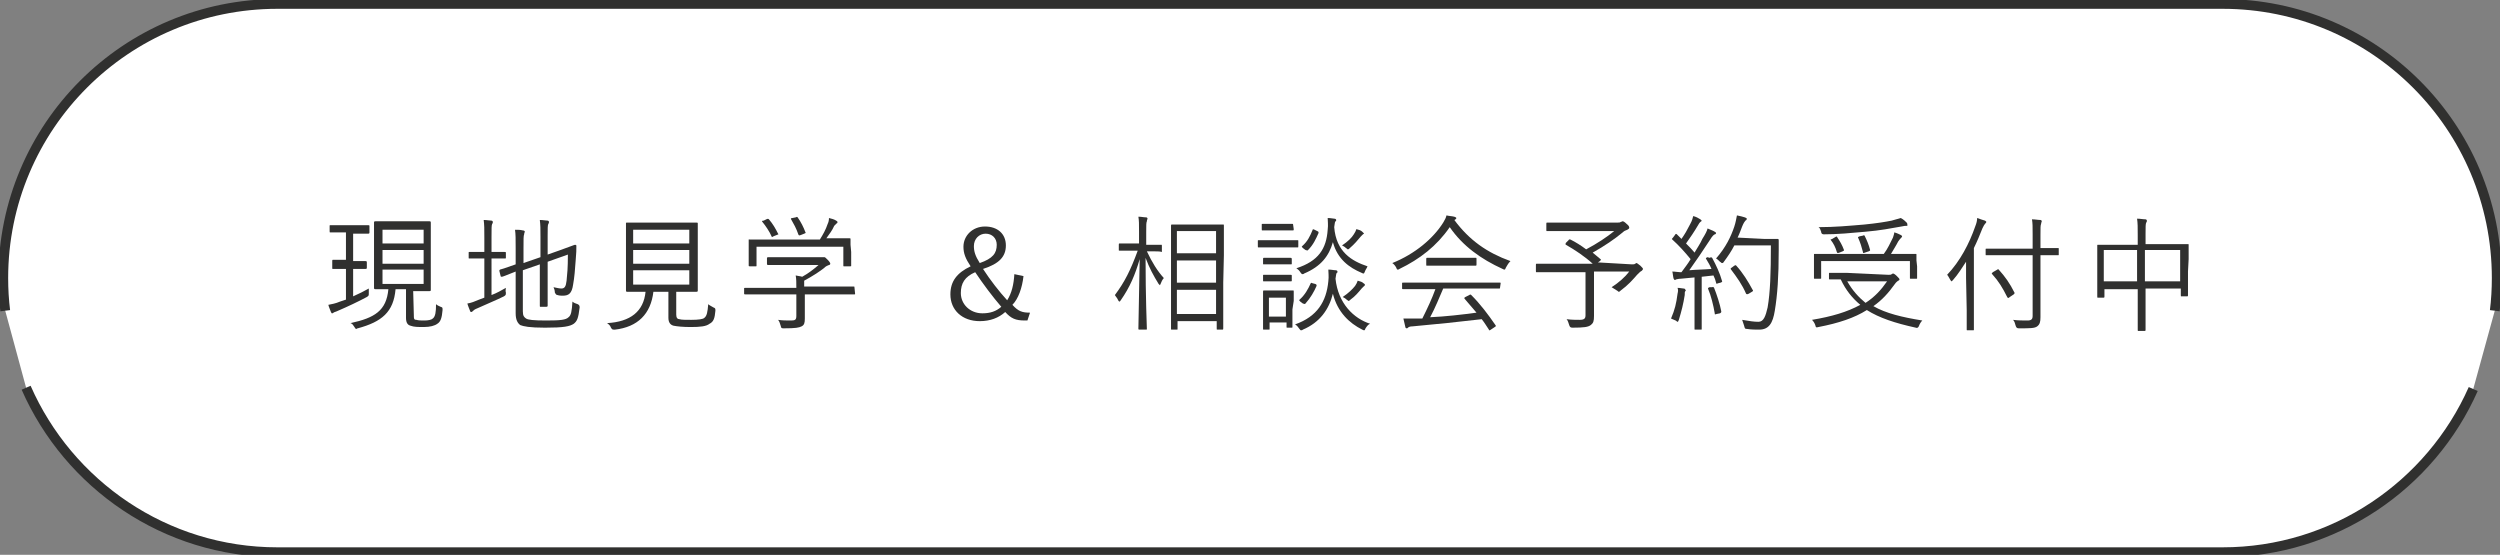
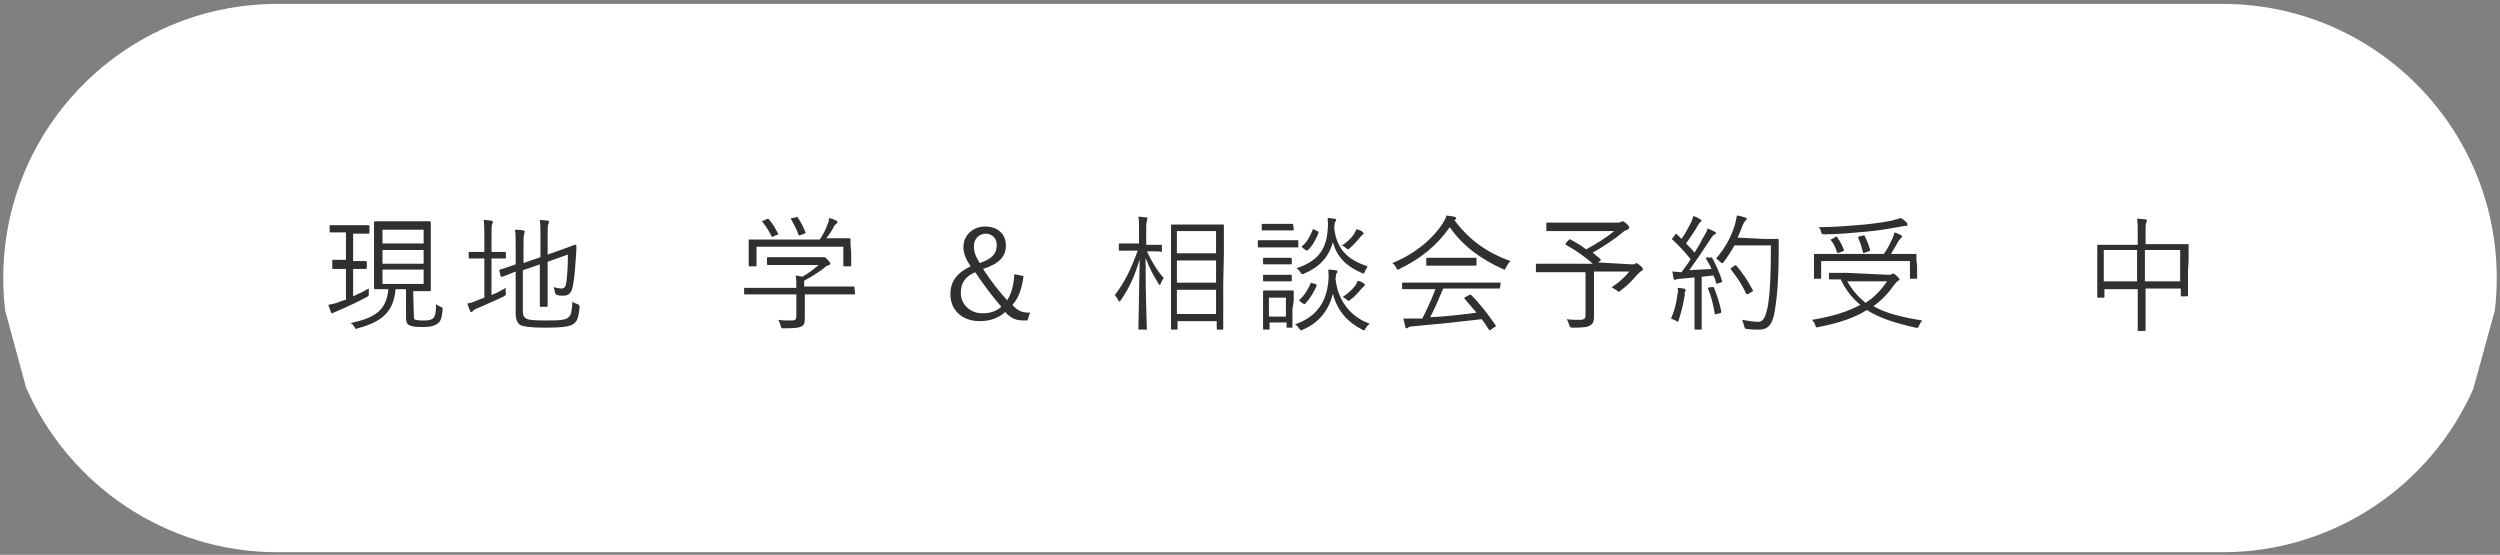
<svg xmlns="http://www.w3.org/2000/svg" version="1.1" id="_レイヤー_2" x="0px" y="0px" viewBox="0 0 383 85" style="enable-background:new 0 0 383 85;" xml:space="preserve">
  <rect x="0" y="0" width="383" height="85" fill="#808080" stroke="none" />
  <style type="text/css">
	.st0{fill:#FFFFFF;}
	.st1{fill:#FFFFFF;stroke:#30302F;stroke-width:1.5;stroke-miterlimit:10;}
	.st2{fill:#30302F;}
</style>
  <g id="_デ">
-     <path class="st0" d="M378.9,59.6c-6.5,14.7-21.3,25-38.4,25h-298c-17.2,0-32-10.4-38.5-25.2L0.8,47.6c-0.2-1.6-0.3-3.3-0.3-5l0,0   c0-23.2,18.8-42,42-42h298c23.2,0,42,18.8,42,42l0,0c0,1.7-0.1,3.4-0.3,5L378.9,59.6z" />
-     <path class="st1" d="M0.8,47.6c-0.2-1.6-0.3-3.3-0.3-5l0,0c0-23.2,18.8-42,42-42h298c23.2,0,42,18.8,42,42l0,0c0,1.7-0.1,3.4-0.3,5   " />
-     <path class="st1" d="M378.9,59.6c-6.5,14.7-21.3,25-38.4,25h-298c-17.2,0-32-10.4-38.5-25.2" />
+     <path class="st0" d="M378.9,59.6c-6.5,14.7-21.3,25-38.4,25h-298c-17.2,0-32-10.4-38.5-25.2L0.8,47.6c-0.2-1.6-0.3-3.3-0.3-5l0,0   c0-23.2,18.8-42,42-42h298c23.2,0,42,18.8,42,42l0,0c0,1.7-0.1,3.4-0.3,5L378.9,59.6" />
    <g>
      <path class="st2" d="M56.6,35.6c0,0.1,0,0.2-0.2,0.2c-0.1,0-0.5,0-1.9,0h-0.4V40h0.2c1.3,0,1.6,0,1.7,0c0.1,0,0.2,0,0.2,0.2V41    c0,0.1,0,0.2-0.2,0.2c-0.1,0-0.5,0-1.7,0h-0.2v4.2c0.9-0.4,1.7-0.8,2.4-1.2c0,0.3,0,0.5,0,0.7c0,0.4,0,0.4-0.3,0.6    c-1.3,0.7-3,1.5-4.4,2.1c-0.4,0.2-0.6,0.2-0.7,0.3C51,48,50.9,48,50.9,48c-0.1,0-0.1,0-0.2-0.2c-0.1-0.3-0.3-0.7-0.4-1.1    c0.5-0.1,1.1-0.2,1.8-0.5c0.3-0.1,0.6-0.2,0.9-0.3v-4.7h-0.3c-1.2,0-1.6,0-1.7,0c-0.1,0-0.1,0-0.1-0.2v-1c0-0.1,0-0.2,0.1-0.2    s0.5,0,1.7,0H53v-4.2h-0.5c-1.4,0-1.8,0-1.9,0c-0.1,0-0.1,0-0.1-0.2v-0.8c0-0.1,0-0.1,0.1-0.1s0.5,0,1.9,0h2c1.4,0,1.8,0,1.9,0    c0.1,0,0.2,0,0.2,0.1L56.6,35.6L56.6,35.6z M63.4,48.3c0,0.5,0,0.7,0.4,0.7c0.3,0.1,0.7,0.1,1.2,0.1c0.6,0,1.1-0.1,1.3-0.3    c0.4-0.3,0.5-1,0.5-2.2c0.2,0.2,0.5,0.3,0.7,0.4c0.3,0.1,0.3,0.1,0.3,0.5c-0.1,1.2-0.3,1.8-0.8,2.1c-0.4,0.3-1.1,0.5-2.1,0.5    c-0.8,0-1.5,0-2-0.2c-0.4-0.1-0.7-0.4-0.7-1.2v-4.4h-1.6c-0.3,3.5-2.1,5-5.8,6c-0.1,0-0.2,0.1-0.2,0.1c-0.1,0-0.2-0.1-0.3-0.3    c-0.2-0.3-0.3-0.5-0.6-0.6c3.7-0.8,5.5-1.9,5.8-5.2c-1.4,0-1.9,0-2,0s-0.2,0-0.2-0.2c0-0.1,0-0.7,0-2.4v-5.3c0-1.6,0-2.2,0-2.3    s0-0.2,0.2-0.2c0.1,0,0.7,0,2.4,0h3.5c1.7,0,2.3,0,2.4,0s0.2,0,0.2,0.2c0,0.1,0,0.7,0,2.3V42c0,1.6,0,2.2,0,2.4    c0,0.1,0,0.2-0.2,0.2c-0.1,0-0.7,0-2.4,0h-0.1L63.4,48.3L63.4,48.3z M64.9,35.2h-6.3v2.1h6.3V35.2z M64.9,38.3h-6.3v2.1h6.3V38.3z     M64.9,41.3h-6.3v2.2h6.3V41.3z" />
      <path class="st2" d="M75.3,45.2c0.8-0.3,1.5-0.7,2.2-1.1c0,0.2-0.1,0.5,0,0.7c0,0.4,0,0.4-0.3,0.6c-1.2,0.6-2.7,1.2-4,1.8    c-0.5,0.2-0.6,0.3-0.7,0.4c-0.1,0.1-0.2,0.2-0.3,0.2c-0.1,0-0.2-0.1-0.2-0.2c-0.1-0.3-0.3-0.7-0.4-1.1c0.6-0.1,1.1-0.3,1.8-0.6    l0.8-0.3v-6h-0.5c-1.3,0-1.7,0-1.8,0c-0.1,0-0.1,0-0.1-0.1v-0.8c0-0.1,0-0.1,0.1-0.1s0.5,0,1.8,0h0.5v-2.2c0-1.4,0-1.9-0.1-2.7    c0.5,0,0.9,0.1,1.2,0.1c0.1,0,0.2,0.1,0.2,0.2s0,0.2-0.1,0.3c-0.1,0.2-0.1,0.7-0.1,2v2.3h0.2c1.3,0,1.7,0,1.8,0    c0.1,0,0.2,0,0.2,0.1v0.8c0,0.1,0,0.1-0.2,0.1c-0.1,0-0.5,0-1.8,0h-0.2V45.2L75.3,45.2z M80.1,47.7c0,0.7,0.2,0.9,0.5,1.1    c0.3,0.2,1.1,0.3,3.1,0.3c2.2,0,3-0.1,3.4-0.5c0.4-0.3,0.5-0.9,0.6-2.4c0.2,0.2,0.5,0.3,0.8,0.4c0.2,0.1,0.3,0.2,0.3,0.5    c-0.2,1.7-0.4,2.1-0.9,2.5c-0.6,0.4-1.5,0.6-4.4,0.6c-2.4,0-3.3-0.2-3.8-0.4C79.3,49.5,79,49,79,48v-6.4c-1.5,0.6-2,0.8-2.1,0.8    s-0.2,0-0.2-0.1l-0.2-0.8c0-0.1,0-0.1,0.1-0.2c0.1,0,0.7-0.2,2.4-0.8V38c0-1.3,0-2.2-0.1-2.8c0.5,0,0.8,0,1.2,0.1    c0.2,0,0.3,0.1,0.3,0.2c0,0.1-0.1,0.2-0.1,0.4c-0.1,0.2-0.1,0.7-0.1,2.2v2.2l2.6-0.9v-3.1c0-1.3,0-1.8-0.1-2.6    c0.5,0,0.9,0.1,1.2,0.1c0.1,0,0.2,0.1,0.2,0.2s0,0.2-0.1,0.3c-0.1,0.2-0.1,0.7-0.1,1.8V39l1.7-0.6c1.7-0.6,2.4-0.9,2.5-0.9    s0.2,0.1,0.2,0.1c0,0.7,0,1.1-0.1,2.2c-0.1,1.5-0.2,2.7-0.4,3.8c-0.2,1.4-0.7,1.7-1.6,1.7c-0.2,0-0.5,0-0.8-0.1    c-0.2,0-0.3-0.2-0.4-0.4c0-0.3-0.1-0.6-0.2-0.8c0.5,0.1,0.9,0.2,1.2,0.2c0.5,0,0.7-0.3,0.8-1.2c0.1-1,0.2-1.9,0.2-4l-3.1,1.1v3.7    c0,2,0,2.9,0,3s0,0.2-0.2,0.2h-0.9c-0.1,0-0.1,0-0.1-0.2c0-0.1,0-1,0-3v-3.3l-2.6,0.9L80.1,47.7L80.1,47.7z" />
-       <path class="st2" d="M103.6,48.2c0,0.5,0.2,0.7,0.5,0.7c0.3,0.1,0.9,0.1,1.8,0.1c1.1,0,1.8-0.1,2-0.3c0.4-0.3,0.5-0.9,0.6-2.1    c0.2,0.2,0.5,0.3,0.8,0.5c0.3,0.1,0.3,0.2,0.3,0.5c-0.1,1.2-0.3,1.7-0.9,2c-0.5,0.4-1.4,0.5-2.9,0.5c-1.2,0-2.1-0.1-2.6-0.2    c-0.4-0.1-0.8-0.4-0.8-1.2v-4h-2.3c-0.4,3.4-2.4,5.4-5.9,5.8c-0.4,0-0.4,0-0.6-0.3c-0.1-0.3-0.3-0.5-0.6-0.7    c3.6-0.2,5.6-1.8,5.9-4.8h-0.2c-1.9,0-2.5,0-2.6,0s-0.2,0-0.2-0.2c0-0.1,0-0.7,0-2.4v-5.5c0-1.7,0-2.3,0-2.4c0-0.1,0-0.1,0.2-0.1    c0.1,0,0.7,0,2.6,0h5.4c1.9,0,2.5,0,2.6,0s0.2,0,0.2,0.1s0,0.7,0,2.4v5.5c0,1.6,0,2.3,0,2.4c0,0.1,0,0.2-0.2,0.2    c-0.1,0-0.7,0-2.6,0h-0.5L103.6,48.2L103.6,48.2z M105.6,35.2H97v2.1h8.6V35.2z M105.6,38.3H97v2.1h8.6    C105.6,40.4,105.6,38.3,105.6,38.3z M105.6,41.4H97v2.2h8.6V41.4z" />
      <path class="st2" d="M131,45c0,0.1,0,0.1-0.1,0.1s-0.7,0-2.5,0h-5.1v2c0,0.4,0,1.2,0,1.7c0,0.7-0.1,1-0.5,1.2s-0.9,0.3-2.7,0.3    c-0.4,0-0.4,0-0.5-0.4c-0.1-0.3-0.2-0.7-0.4-0.9c0.7,0.1,1.2,0.1,2,0.1c0.6,0,0.8-0.1,0.8-0.7v-3.3h-5.3c-1.8,0-2.4,0-2.5,0    s-0.2,0-0.2-0.1v-0.8c0-0.1,0-0.1,0.2-0.1c0.1,0,0.7,0,2.5,0h5.3c0-0.8,0-1.4-0.1-1.9c0.4,0.1,0.7,0.1,1,0.2    c0.9-0.5,1.7-1.1,2.5-1.8h-5.2c-1.8,0-2.4,0-2.5,0s-0.2,0-0.2-0.2v-0.8c0-0.1,0-0.2,0.2-0.2c0.1,0,0.7,0,2.5,0h5.4    c0.3,0,0.4,0,0.5,0s0.1,0,0.2,0s0.2,0.1,0.5,0.4c0.3,0.3,0.4,0.5,0.4,0.6s-0.1,0.2-0.2,0.2c-0.2,0.1-0.4,0.1-0.8,0.5    c-0.8,0.6-1.7,1.2-3,1.9c0,0.1,0,0.3,0,0.7v0.2h5.1c1.8,0,2.4,0,2.5,0s0.1,0,0.1,0.1L131,45L131,45z M130.4,38.6c0,1.7,0,2,0,2.1    s0,0.1-0.2,0.1h-0.9c-0.1,0-0.1,0-0.1-0.1v-2.9h-13.3v2.9c0,0.1,0,0.1-0.1,0.1h-0.9c-0.1,0-0.2,0-0.2-0.1s0-0.4,0-2.1v-0.7    c0-0.7,0-0.9,0-1.1s0-0.1,0.2-0.1c0.1,0,0.8,0,2.7,0h8c0.5-0.8,0.9-1.5,1.2-2.4c0.1-0.2,0.2-0.5,0.2-0.9c0.4,0.1,0.8,0.2,1.1,0.4    c0.1,0.1,0.2,0.1,0.2,0.2c0,0.1,0,0.2-0.1,0.2c-0.1,0.1-0.3,0.3-0.4,0.4c-0.3,0.7-0.7,1.2-1.2,1.9h0.8c1.9,0,2.6,0,2.7,0    s0.2,0,0.2,0.1s0,0.4,0,0.9L130.4,38.6L130.4,38.6z M117.4,33.6c0.2-0.1,0.3-0.1,0.4,0c0.6,0.7,1,1.4,1.4,2.2    c0.1,0.1,0.1,0.1-0.2,0.2l-0.5,0.2c-0.1,0.1-0.2,0.1-0.2,0.1s-0.1,0-0.1-0.1c-0.3-0.7-0.9-1.6-1.4-2.2c-0.1-0.1-0.1-0.2,0.2-0.2    L117.4,33.6L117.4,33.6z M121.9,33.3c0.2-0.1,0.2-0.1,0.3,0c0.5,0.7,0.9,1.5,1.2,2.3c0.1,0.1,0,0.1-0.2,0.2l-0.5,0.2    c-0.3,0.1-0.3,0.1-0.4-0.1c-0.3-0.9-0.7-1.6-1.1-2.3c-0.1-0.1,0-0.2,0.2-0.2L121.9,33.3L121.9,33.3z" />
      <path class="st2" d="M156.8,42.3c-0.2,1.8-0.8,3.5-1.7,4.4c0.9,1,1.5,1.2,2.7,1.2l-0.4,1.2H157c-1.4,0-2.1-0.3-3-1.3    c-1,0.9-2.3,1.4-3.9,1.4c-2.7,0-4.5-1.7-4.5-4.1c0-2,1-3.3,3.1-4.3c-0.8-1.2-1.1-2-1.1-3c0-1.7,1.4-3.1,3.3-3.1    c1.9,0,3.2,1.1,3.2,2.9c0,1.7-1,2.8-3.5,3.6c1.1,1.7,2.5,3.5,3.7,4.8c0.7-1.1,1-2.4,1.1-4L156.8,42.3L156.8,42.3z M147.2,44.9    c0,1.7,1.4,3.1,3.3,3.1c1.2,0,2.1-0.3,2.9-1c-1.3-1.5-2.8-3.5-4-5.3C147.8,42.4,147.2,43.4,147.2,44.9z M152.7,37.5    c0-1-0.7-1.7-1.7-1.7s-1.8,0.8-1.8,1.9c0,0.8,0.2,1.5,0.9,2.6C152.1,39.6,152.7,38.8,152.7,37.5z" />
      <path class="st2" d="M175.7,38.5c0.8,1.7,1.6,3,2.6,4.1c-0.2,0.2-0.4,0.6-0.5,0.9c-0.1,0.2-0.1,0.2-0.1,0.2s-0.1-0.1-0.2-0.2    c-0.8-1.3-1.4-2.4-2-4c0,6,0.2,10.6,0.2,10.9c0,0.1,0,0.1-0.2,0.1h-0.9c-0.1,0-0.2,0-0.2-0.1c0-0.3,0.1-5,0.2-10.7    c-0.7,2.4-1.5,4.3-2.9,6.3c-0.1,0.1-0.1,0.2-0.2,0.2s-0.1-0.1-0.2-0.2c-0.1-0.3-0.4-0.6-0.5-0.8c1.5-2,2.4-3.8,3.5-6.8h-0.6    c-1.6,0-2,0-2.2,0c-0.1,0-0.1,0-0.1-0.1v-0.8c0-0.1,0-0.2,0.1-0.2s0.6,0,2.2,0h0.8v-1.8c0-1.2,0-1.7-0.1-2.3    c0.5,0,0.8,0.1,1.2,0.1c0.1,0,0.2,0.1,0.2,0.2c0,0.1-0.1,0.2-0.1,0.4c-0.1,0.2-0.1,0.6-0.1,1.7v1.9h0.2c1.5,0,2,0,2.1,0    s0.1,0,0.1,0.2v0.8c0,0.1,0,0.1-0.1,0.1C177.8,38.5,177.3,38.5,175.7,38.5L175.7,38.5L175.7,38.5z M187.4,43.3c0,5.8,0,6.9,0,7    s0,0.2-0.1,0.2h-0.8c-0.1,0-0.1,0-0.1-0.2v-1.1h-6v1.2c0,0.1,0,0.1-0.1,0.1h-0.8c-0.1,0-0.1,0-0.1-0.1s0-1.2,0-7v-3.8    c0-3.8,0-4.9,0-5s0-0.2,0.1-0.2s0.7,0,2.3,0h3.3c1.7,0,2.2,0,2.3,0s0.1,0,0.1,0.2c0,0.1,0,1.2,0,4.5L187.4,43.3L187.4,43.3z     M186.3,35.4h-6v3.4h6V35.4z M186.3,39.9h-6v3.4h6V39.9z M186.3,44.4h-6v3.7h6V44.4z" />
      <path class="st2" d="M198.9,37.7c0,0.2,0,0.2-0.1,0.2s-0.5,0-1.9,0h-2.2c-1.4,0-1.8,0-1.9,0c-0.1,0-0.1,0-0.1-0.2v-0.8    c0-0.1,0-0.1,0.1-0.1s0.5,0,1.9,0h2.2c1.4,0,1.8,0,1.9,0c0.1,0,0.1,0,0.1,0.1V37.7z M198.2,35.1c0,0.1,0,0.2-0.1,0.2s-0.4,0-1.6,0    H195c-1.2,0-1.5,0-1.6,0s-0.1,0-0.1-0.2v-0.7c0-0.1,0-0.1,0.1-0.1s0.4,0,1.6,0h1.4c1.2,0,1.5,0,1.6,0s0.1,0,0.1,0.1L198.2,35.1    L198.2,35.1z M198,47.4c0,2.2,0,2.6,0,2.7c0,0.1,0,0.1-0.1,0.1h-0.7c-0.1,0-0.1,0-0.1-0.1v-0.7h-2.6v1c0,0.1,0,0.1-0.1,0.1h-0.8    c-0.1,0-0.1,0-0.1-0.1s0-0.5,0-2.8v-1.2c0-1.2,0-1.6,0-1.7c0-0.1,0-0.2,0.1-0.2s0.4,0,1.6,0h1.3c1.1,0,1.5,0,1.6,0s0.1,0,0.1,0.2    c0,0.1,0,0.5,0,1.4L198,47.4L198,47.4z M197.9,40.4c0,0.1,0,0.1-0.2,0.1c-0.1,0-0.4,0-1.4,0h-1.2c-1.1,0-1.4,0-1.5,0    s-0.1,0-0.1-0.1v-0.7c0-0.1,0-0.2,0.1-0.2s0.4,0,1.5,0h1.2c1.1,0,1.3,0,1.4,0c0.1,0,0.2,0,0.2,0.2V40.4z M197.9,43    c0,0.1,0,0.1-0.2,0.1c-0.1,0-0.4,0-1.4,0h-1.2c-1.1,0-1.4,0-1.5,0s-0.1,0-0.1-0.1v-0.8c0-0.1,0-0.1,0.1-0.1s0.4,0,1.5,0h1.2    c1.1,0,1.3,0,1.4,0c0.1,0,0.2,0,0.2,0.1V43z M197,45.6h-2.6v2.9h2.6V45.6z M209.2,50.3c-0.1,0.2-0.1,0.3-0.2,0.3    c-0.1,0-0.1,0-0.3-0.1c-2-1-3.8-2.7-4.5-5.5c-0.6,2.4-2,4.4-4.6,5.5c-0.1,0.1-0.2,0.1-0.3,0.1s-0.1-0.1-0.3-0.3    c-0.2-0.3-0.4-0.5-0.6-0.6c3.4-1.2,4.8-3.5,5.1-6.6c0.1-0.8,0-1.3,0-1.8c0.5,0,0.8,0.1,1.1,0.1c0.2,0,0.3,0.1,0.3,0.2    c0,0.1,0,0.2-0.1,0.2c-0.1,0.1-0.1,0.3-0.2,0.9c0.4,3.8,2.8,6.1,5.3,6.9C209.6,49.7,209.4,50,209.2,50.3L209.2,50.3z M209.1,41.6    c-0.1,0.2-0.1,0.3-0.2,0.3c-0.1,0-0.1,0-0.3-0.1c-1.9-0.8-3.7-2.1-4.4-4.7c-0.6,2.1-1.8,3.7-4.4,4.8c-0.1,0.1-0.2,0.1-0.3,0.1    s-0.1-0.1-0.3-0.3c-0.1-0.2-0.3-0.4-0.6-0.6c3.4-1.1,4.6-3,4.8-5.9c0.1-0.8,0-1.3,0-1.8c0.5,0,0.8,0.1,1,0.1s0.3,0.1,0.3,0.2    s0,0.2-0.1,0.2c-0.1,0.1-0.1,0.2-0.2,0.9c0.3,3.8,2.7,5.2,5.1,6C209.4,41.1,209.2,41.3,209.1,41.6L209.1,41.6z M201.5,43.5    c0.2,0.1,0.2,0.1,0.2,0.3c-0.4,0.9-0.9,1.8-1.7,2.7c-0.1,0.1-0.1,0.1-0.4,0l-0.4-0.3c-0.2-0.2-0.2-0.2-0.1-0.3    c0.8-0.7,1.3-1.6,1.7-2.5c0.1-0.1,0.1-0.1,0.3,0L201.5,43.5L201.5,43.5z M201.8,35.4c0.2,0.1,0.2,0.1,0.2,0.3    c-0.4,0.9-0.8,1.8-1.6,2.6c-0.1,0.1-0.1,0.1-0.4,0l-0.4-0.3c-0.2-0.2-0.2-0.2-0.1-0.3c0.8-0.7,1.2-1.5,1.6-2.5    c0-0.1,0.1-0.1,0.3,0L201.8,35.4L201.8,35.4z M208.8,35.9c-0.1,0.1-0.2,0.2-0.3,0.3c-0.5,0.6-1,1.2-1.7,1.8    c-0.1,0.1-0.2,0.2-0.3,0.2s-0.1-0.1-0.3-0.2c-0.2-0.2-0.4-0.3-0.6-0.4c0.9-0.6,1.5-1.2,1.8-1.7c0.2-0.3,0.3-0.5,0.4-0.8    c0.4,0.1,0.7,0.2,0.9,0.4c0.1,0.1,0.2,0.2,0.2,0.2C209,35.8,209,35.8,208.8,35.9L208.8,35.9z M208.9,43.9    c-0.1,0.1-0.2,0.2-0.3,0.3c-0.5,0.6-1,1.2-1.7,1.7c-0.1,0.1-0.2,0.2-0.3,0.2s-0.1-0.1-0.3-0.2c-0.2-0.2-0.4-0.3-0.6-0.4    c0.9-0.6,1.5-1.2,1.9-1.7c0.2-0.3,0.3-0.5,0.4-0.8c0.4,0.1,0.7,0.2,0.9,0.4c0.1,0.1,0.2,0.1,0.2,0.2    C209.1,43.8,209,43.8,208.9,43.9L208.9,43.9z" />
      <path class="st2" d="M230.7,41c-0.1,0.2-0.1,0.3-0.2,0.3c-0.1,0-0.1,0-0.3-0.1c-3.3-1.5-6.1-3.5-8.1-6.4c-2,2.9-4.6,4.9-7.7,6.4    c-0.1,0.1-0.2,0.1-0.3,0.1s-0.1-0.1-0.2-0.3c-0.1-0.2-0.3-0.5-0.6-0.7c3.5-1.4,6.3-3.8,7.8-6.2c0.3-0.5,0.4-0.7,0.5-1.1    c0.4,0.1,0.8,0.1,1.2,0.2c0.2,0.1,0.3,0.1,0.3,0.2c0,0.1,0,0.1-0.1,0.2c-0.1,0-0.1,0.1-0.2,0.1c2.3,3.1,5,5,8.6,6.3    C231,40.4,230.9,40.7,230.7,41L230.7,41z M229.8,44.1c0,0.1,0,0.1-0.1,0.1s-0.7,0-2.7,0h-5.9c-0.6,1.4-1.2,2.9-2,4.4    c2.3-0.1,4.9-0.4,7.1-0.7c-0.6-0.7-1.2-1.4-1.8-2.1c-0.1-0.1-0.1-0.2,0.1-0.3l0.6-0.3c0.1-0.1,0.2-0.1,0.3,0    c1.4,1.4,2.6,3,3.7,4.6c0.1,0.1,0.1,0.2-0.1,0.3l-0.6,0.4c-0.1,0.1-0.2,0.1-0.2,0.1c-0.1,0-0.1,0-0.1-0.1    c-0.4-0.6-0.7-1.1-1.1-1.6c-3.4,0.4-7.2,0.8-10.6,1.1c-0.4,0-0.6,0.1-0.7,0.2c-0.1,0.1-0.1,0.1-0.2,0.1c-0.1,0-0.2-0.1-0.2-0.2    c-0.1-0.4-0.2-0.8-0.3-1.3c0.6,0,1.2,0,2.1,0c0.3,0,0.5,0,0.8,0c0.8-1.6,1.5-3.1,2-4.5h-2.3c-1.9,0-2.5,0-2.6,0s-0.2,0-0.2-0.1    v-0.8c0-0.1,0-0.1,0.2-0.1c0.1,0,0.7,0,2.6,0h9.5c1.9,0,2.5,0,2.7,0c0.1,0,0.1,0,0.1,0.1L229.8,44.1L229.8,44.1z M226.2,40.5    c0,0.1,0,0.2-0.1,0.2s-0.6,0-2.2,0h-3.1c-1.6,0-2.2,0-2.2,0c-0.1,0-0.1,0-0.1-0.2v-0.8c0-0.1,0-0.2,0.1-0.2s0.6,0,2.2,0h3.1    c1.6,0,2.2,0,2.2,0c0.1,0,0.1,0,0.1,0.2V40.5z" />
      <path class="st2" d="M250,40.5c0.3,0,0.4,0,0.5-0.1c0.1,0,0.1-0.1,0.2-0.1c0.1,0,0.2,0.1,0.6,0.4c0.3,0.3,0.4,0.4,0.4,0.5    s-0.1,0.2-0.2,0.3c-0.2,0.1-0.3,0.2-0.7,0.6c-0.7,0.8-1.4,1.6-2.5,2.4c-0.1,0.1-0.2,0.2-0.3,0.2s-0.1-0.1-0.3-0.2    c-0.2-0.1-0.6-0.4-0.8-0.5c1.1-0.7,2.1-1.6,2.7-2.4h-5.4v4.2c0,1.1,0,1.9,0,2.6c0,0.8-0.1,1.1-0.5,1.4c-0.4,0.3-1,0.4-2.8,0.4    c-0.3,0-0.4-0.1-0.5-0.4c-0.1-0.3-0.2-0.7-0.4-0.9c0.8,0.1,1.4,0.1,2,0.1c0.7,0,0.9-0.2,0.9-0.7v-6.6H238c-1.8,0-2.5,0-2.6,0    s-0.1,0-0.1-0.2v-0.9c0-0.1,0-0.2,0.1-0.2s0.7,0,2.6,0h6c-1.2-1.1-2.7-2.1-4.1-2.9c-0.1-0.1-0.1-0.1,0-0.3l0.4-0.4    c0.1-0.2,0.2-0.1,0.3-0.1c0.8,0.4,1.6,0.9,2.4,1.5c1.7-0.9,3.2-1.9,4.3-2.8h-7.6c-1.9,0-2.6,0-2.7,0s-0.1,0-0.1-0.2v-0.9    c0-0.1,0-0.2,0.1-0.2s0.8,0,2.7,0h8.1c0.2,0,0.4,0,0.5-0.1c0.1,0,0.2-0.1,0.3-0.1s0.3,0.1,0.6,0.4c0.4,0.3,0.4,0.5,0.4,0.6    s-0.1,0.2-0.3,0.3c-0.3,0.1-0.5,0.2-0.7,0.4c-1.2,1-2.8,2.1-4.6,3.1c0.4,0.3,0.8,0.7,1.2,1c0.1,0.1,0.1,0.1-0.1,0.3l-0.3,0.2    L250,40.5L250,40.5z" />
      <path class="st2" d="M261.9,39.5c0.2-0.1,0.3-0.1,0.4,0c0.6,1.1,1.2,2.4,1.5,3.5c0.1,0.2,0,0.2-0.2,0.3l-0.4,0.1    c-0.2,0.1-0.3,0.1-0.3-0.1c-0.1-0.4-0.2-0.7-0.4-1.1l-1.8,0.2v5.2c0,2.1,0,2.7,0,2.8s0,0.1-0.1,0.1h-0.9c-0.1,0-0.1,0-0.1-0.1    s0-0.7,0-2.8v-5.1l-2.1,0.2c-0.4,0-0.6,0.1-0.7,0.1s-0.1,0.1-0.2,0.1s-0.1-0.1-0.2-0.2c-0.1-0.3-0.1-0.7-0.2-1.1    c0.4,0,0.9,0.1,1.2,0.1h0.2c0.5-0.7,1-1.3,1.4-2c-0.9-1.1-1.8-2.1-2.8-3c-0.1-0.1-0.1-0.1,0.1-0.3l0.3-0.4    c0.1-0.2,0.2-0.2,0.3-0.1l0.7,0.7c0.5-0.7,0.9-1.4,1.3-2.2c0.4-0.7,0.4-1,0.5-1.3c0.4,0.1,0.8,0.3,1.1,0.5    c0.1,0.1,0.2,0.2,0.2,0.2c0,0.1-0.1,0.1-0.2,0.2c-0.1,0.1-0.2,0.2-0.3,0.4c-0.7,1.2-1.2,1.9-1.9,2.9c0.4,0.4,0.9,0.9,1.3,1.4    c0.4-0.7,0.9-1.4,1.2-2.1c0.5-0.8,0.7-1.2,0.8-1.6c0.4,0.2,0.8,0.3,1.1,0.5c0.1,0.1,0.2,0.1,0.2,0.2s-0.1,0.2-0.2,0.2    c-0.2,0.1-0.4,0.3-0.7,0.8c-1.1,1.7-2.2,3.3-3.2,4.7c1.1-0.1,2.2-0.1,3.4-0.2c-0.2-0.5-0.5-1-0.8-1.5c-0.1-0.1-0.1-0.2,0.2-0.3    L261.9,39.5L261.9,39.5z M258.2,44.6c-0.1,0.1-0.1,0.2-0.1,0.6c-0.2,1.3-0.5,2.5-0.9,3.8c-0.1,0.2-0.1,0.3-0.2,0.3    s-0.1-0.1-0.3-0.2c-0.2-0.1-0.5-0.2-0.7-0.3c0.6-1.4,0.8-2.3,1-3.8c0.1-0.4,0.1-0.6,0-0.9c0.4,0,0.7,0.1,0.9,0.1    c0.2,0,0.3,0.1,0.3,0.2C258.3,44.5,258.3,44.5,258.2,44.6L258.2,44.6z M262.3,44c0.2-0.1,0.2,0,0.3,0.1c0.4,1,0.9,2.5,1.1,3.6    c0,0.1,0,0.2-0.2,0.3l-0.5,0.1c-0.3,0.1-0.3,0.1-0.3-0.1c-0.2-1.2-0.6-2.8-1-3.7c-0.1-0.2,0-0.2,0.2-0.3L262.3,44L262.3,44z     M270.2,36.6c1.5,0,2,0,2.1,0s0.2,0,0.2,0.2c0,0.5,0,1,0,1.5c0,4.1-0.2,6.9-0.6,9.3c-0.3,1.9-0.9,2.9-2.4,2.9    c-0.5,0-1.2,0-1.8-0.1c-0.4,0-0.4-0.1-0.5-0.5c-0.1-0.3-0.2-0.6-0.3-0.9c1.2,0.2,1.8,0.3,2.5,0.3c0.8,0,1.1-0.9,1.4-2.2    c0.4-2.3,0.5-5.3,0.5-9.5h-5.6c-0.4,0.8-1,1.7-1.6,2.5c-0.1,0.2-0.2,0.2-0.3,0.2s-0.1-0.1-0.3-0.2c-0.2-0.2-0.4-0.4-0.6-0.5    c1.5-1.7,2.3-3.4,2.8-4.9c0.2-0.6,0.3-1.2,0.4-1.7c0.5,0.1,0.9,0.2,1.2,0.3c0.2,0.1,0.3,0.1,0.3,0.2c0,0.1,0,0.2-0.2,0.3    c-0.1,0.1-0.3,0.4-0.5,0.9s-0.4,1.1-0.7,1.7L270.2,36.6L270.2,36.6z M265.7,40.7c0.2-0.1,0.2-0.1,0.3,0c1,1.1,1.8,2.4,2.5,3.7    c0.1,0.1,0.1,0.2-0.1,0.3l-0.5,0.3c-0.2,0.1-0.3,0.1-0.4,0c-0.6-1.4-1.4-2.5-2.3-3.7c-0.1-0.1-0.1-0.2,0.1-0.3L265.7,40.7    L265.7,40.7z" />
      <path class="st2" d="M289.3,42.1c0.3,0,0.4,0,0.5-0.1c0.1,0,0.1-0.1,0.2-0.1s0.3,0.1,0.6,0.4c0.3,0.3,0.4,0.4,0.4,0.5    s-0.1,0.2-0.2,0.2c-0.1,0.1-0.3,0.2-0.5,0.5c-1,1.4-2,2.5-3.3,3.4c1.9,1.1,4.4,1.7,7.5,2.2c-0.2,0.2-0.4,0.5-0.5,0.8    s-0.3,0.4-0.5,0.3c-3.2-0.7-5.6-1.5-7.5-2.7c-1.9,1.2-4.3,2-7.4,2.6c-0.4,0.1-0.4,0.1-0.5-0.3c-0.1-0.3-0.3-0.6-0.5-0.8    c3-0.5,5.4-1.2,7.4-2.3c-1.2-1-2.2-2.2-3-3.9c-1.1,0-1.6,0-1.7,0s-0.1,0-0.1-0.1v-0.8c0-0.1,0-0.1,0.1-0.1s0.7,0,2.6,0L289.3,42.1    L289.3,42.1z M293.7,40.8c0,1.4,0,1.7,0,1.8s0,0.1-0.1,0.1h-0.9c-0.1,0-0.1,0-0.1-0.1V40H279v2.6c0,0.1,0,0.1-0.1,0.1H278    c-0.1,0-0.1,0-0.1-0.1s0-0.4,0-1.9V40c0-0.6,0-0.9,0-1s0-0.1,0.1-0.1s0.8,0,2.6,0h8c0.6-0.8,1-1.7,1.4-2.5    c0.1-0.3,0.2-0.6,0.2-0.8c0.4,0.1,0.8,0.3,1,0.4c0.1,0.1,0.2,0.1,0.2,0.2c0,0.1-0.1,0.2-0.2,0.3s-0.2,0.2-0.4,0.5    c-0.3,0.6-0.7,1.2-1.1,1.9h1.2c1.9,0,2.5,0,2.6,0s0.1,0,0.1,0.1s0,0.4,0,0.9L293.7,40.8L293.7,40.8z M292.1,34.6    c-0.2,0-0.4,0-0.8,0.1c-1.7,0.3-3.2,0.6-5.5,0.8c-2.2,0.2-4.3,0.4-6.4,0.4c-0.2,0-0.4-0.1-0.4-0.4c-0.1-0.3-0.2-0.6-0.4-0.7    c2.5,0,4.6-0.2,7-0.4c2-0.2,3.2-0.4,4.2-0.6c0.7-0.2,1.1-0.3,1.4-0.4c0.4,0.2,0.7,0.5,0.9,0.7c0.1,0.1,0.1,0.2,0.1,0.3    C292.3,34.5,292.2,34.6,292.1,34.6L292.1,34.6z M281.2,36.3c0.2-0.1,0.2-0.1,0.3,0.1c0.4,0.6,0.7,1.1,1,1.9c0,0.1,0,0.1-0.2,0.2    l-0.5,0.2c-0.3,0.1-0.3,0.1-0.4-0.1c-0.2-0.7-0.5-1.3-0.9-1.8c-0.1-0.1-0.1-0.1,0.2-0.2L281.2,36.3L281.2,36.3z M283,43.1    c0.8,1.4,1.7,2.4,2.8,3.3c1.4-0.9,2.4-2,3.3-3.3H283z M285.4,36.1c0.2-0.1,0.2-0.1,0.3,0.1c0.3,0.6,0.6,1.3,0.8,2.1    c0,0.1,0,0.1-0.2,0.2l-0.6,0.2c-0.2,0.1-0.3,0.1-0.3-0.1c-0.2-0.8-0.4-1.4-0.7-2.1c-0.1-0.1-0.1-0.2,0.2-0.3L285.4,36.1z" />
-       <path class="st2" d="M301.2,42.6c0-0.7,0-1.5,0-2.5c-0.6,0.9-1.2,1.9-2,2.8c-0.1,0.1-0.2,0.2-0.2,0.2c-0.1,0-0.1-0.1-0.2-0.2    c-0.2-0.3-0.3-0.6-0.5-0.8c2-2.1,3.4-4.8,4.3-7.4c0.2-0.5,0.3-0.9,0.3-1.3c0.5,0.2,0.9,0.3,1.2,0.4c0.1,0.1,0.2,0.1,0.2,0.2    c0,0.1-0.1,0.2-0.2,0.3s-0.2,0.3-0.4,0.7c-0.4,1-0.8,2-1.3,3v9.5c0,2,0,2.9,0,3s0,0.1-0.1,0.1h-0.9c-0.1,0-0.1,0-0.1-0.1s0-1,0-3    L301.2,42.6L301.2,42.6z M315.4,39c0,0.1,0,0.1-0.1,0.1s-0.7,0-2.7,0l0,0v6.5c0,1.1,0,2.1,0,3c0,0.7-0.1,1.1-0.5,1.4    c-0.4,0.3-1.1,0.3-2.8,0.3c-0.3,0-0.4-0.1-0.5-0.4c-0.1-0.4-0.2-0.7-0.4-0.9c0.7,0.1,1.6,0.1,2.2,0.1s0.8-0.2,0.8-0.7v-9.3H307    c-1.9,0-2.6,0-2.7,0s-0.1,0-0.1-0.1v-0.8c0-0.1,0-0.1,0.1-0.1s0.8,0,2.7,0h4.4v-2.2c0-1.2,0-1.7-0.1-2.3c0.5,0,0.9,0.1,1.3,0.1    c0.1,0,0.2,0.1,0.2,0.2c0,0.1-0.1,0.2-0.1,0.4c-0.1,0.2-0.1,0.6-0.1,1.7v2l0,0c1.9,0,2.6,0,2.7,0s0.1,0,0.1,0.1V39L315.4,39z     M306,41.3c0.1-0.1,0.1-0.1,0.2,0c1,1.1,1.7,2.1,2.4,3.5c0.1,0.1,0,0.2-0.1,0.3l-0.6,0.4c-0.2,0.2-0.3,0.2-0.4,0    c-0.7-1.4-1.3-2.4-2.3-3.5c-0.1-0.1-0.1-0.1,0.1-0.3L306,41.3L306,41.3z" />
      <path class="st2" d="M335.2,41.6c0,3,0,3.5,0,3.6s0,0.2-0.1,0.2h-0.9c-0.1,0-0.1,0-0.1-0.2v-1h-5.4V47c0,2.3,0,3.4,0,3.5    s0,0.2-0.1,0.2h-1c-0.1,0-0.1,0-0.1-0.2c0-0.1,0-1.1,0-3.4v-2.8h-5.1v1.1c0,0.1,0,0.2-0.1,0.2h-0.9c-0.1,0-0.1,0-0.1-0.2    c0-0.1,0-0.6,0-3.6V40c0-1.8,0-2.3,0-2.4c0-0.1,0-0.1,0.1-0.1s0.8,0,2.7,0h3.4V36c0-1.2,0-1.8-0.1-2.5c0.5,0,0.9,0.1,1.3,0.1    c0.1,0,0.2,0.1,0.2,0.2c0,0.1,0,0.2-0.1,0.3c-0.1,0.2-0.1,0.7-0.1,1.7v1.6h3.8c1.9,0,2.6,0,2.7,0s0.1,0,0.1,0.1s0,0.6,0,2.2    L335.2,41.6L335.2,41.6z M327.4,38.3h-5.1v4.8h5.1V38.3z M334,38.3h-5.4v4.8h5.4V38.3z" />
    </g>
  </g>
</svg>